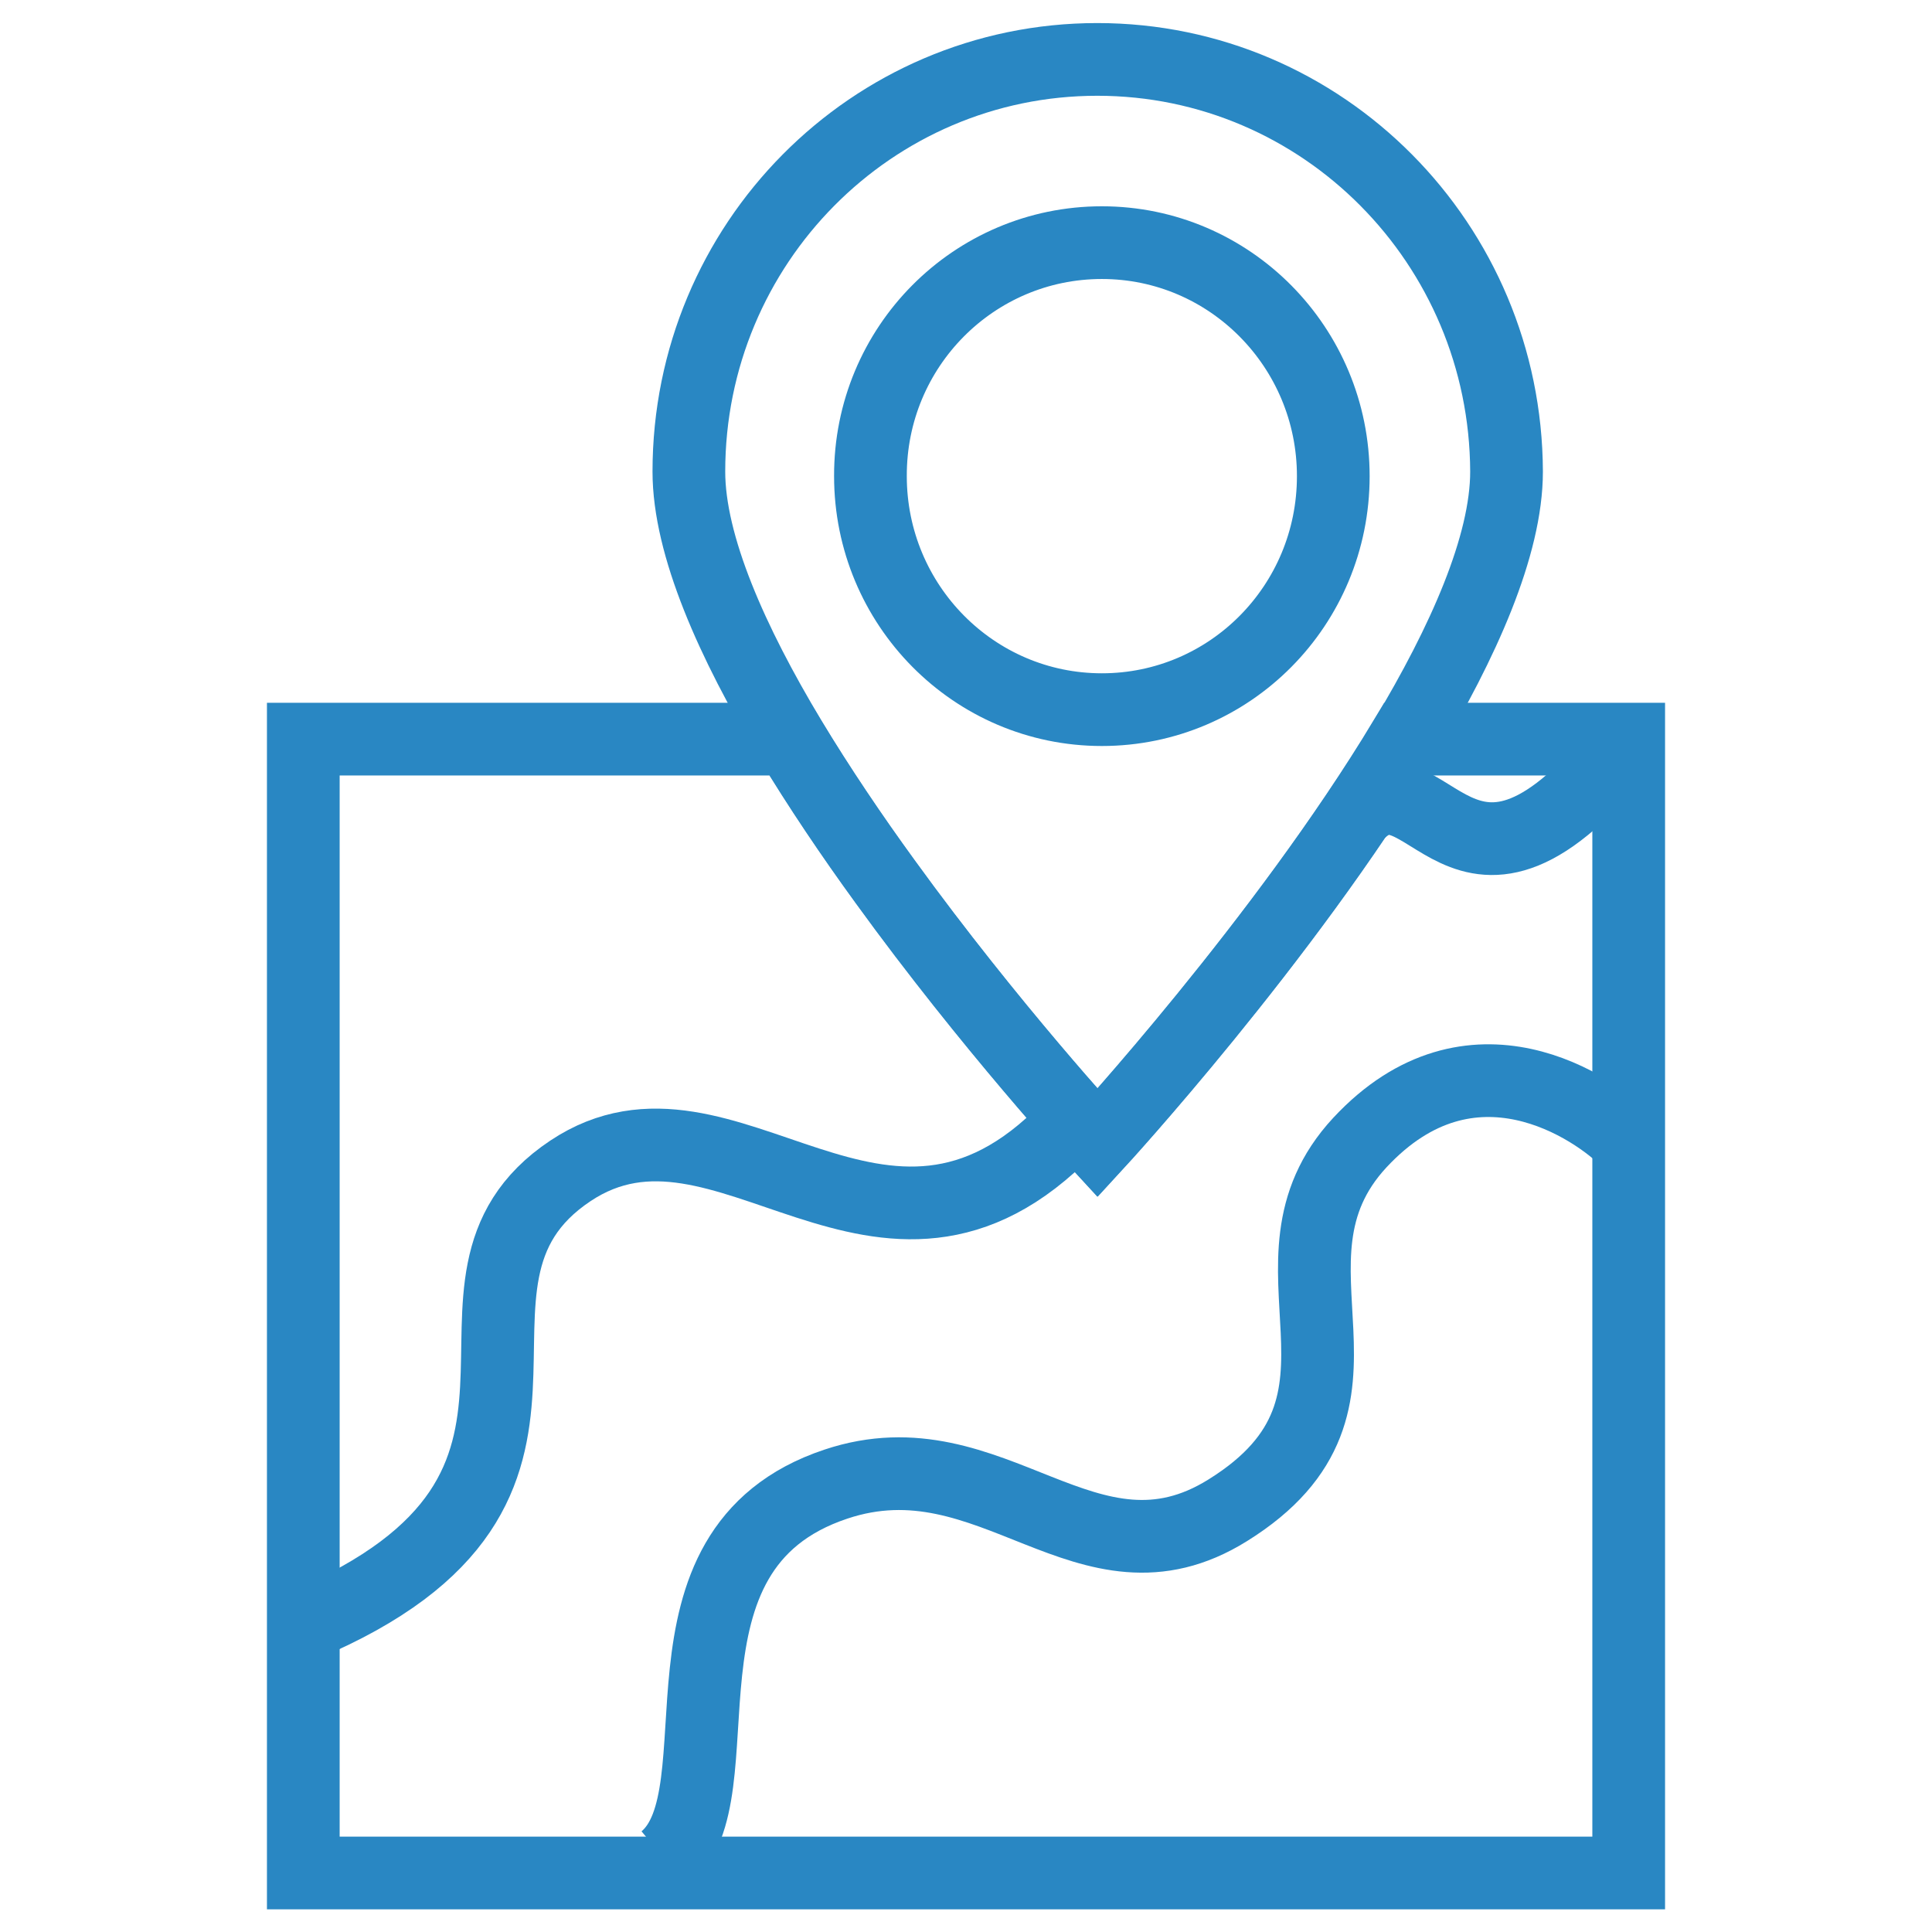
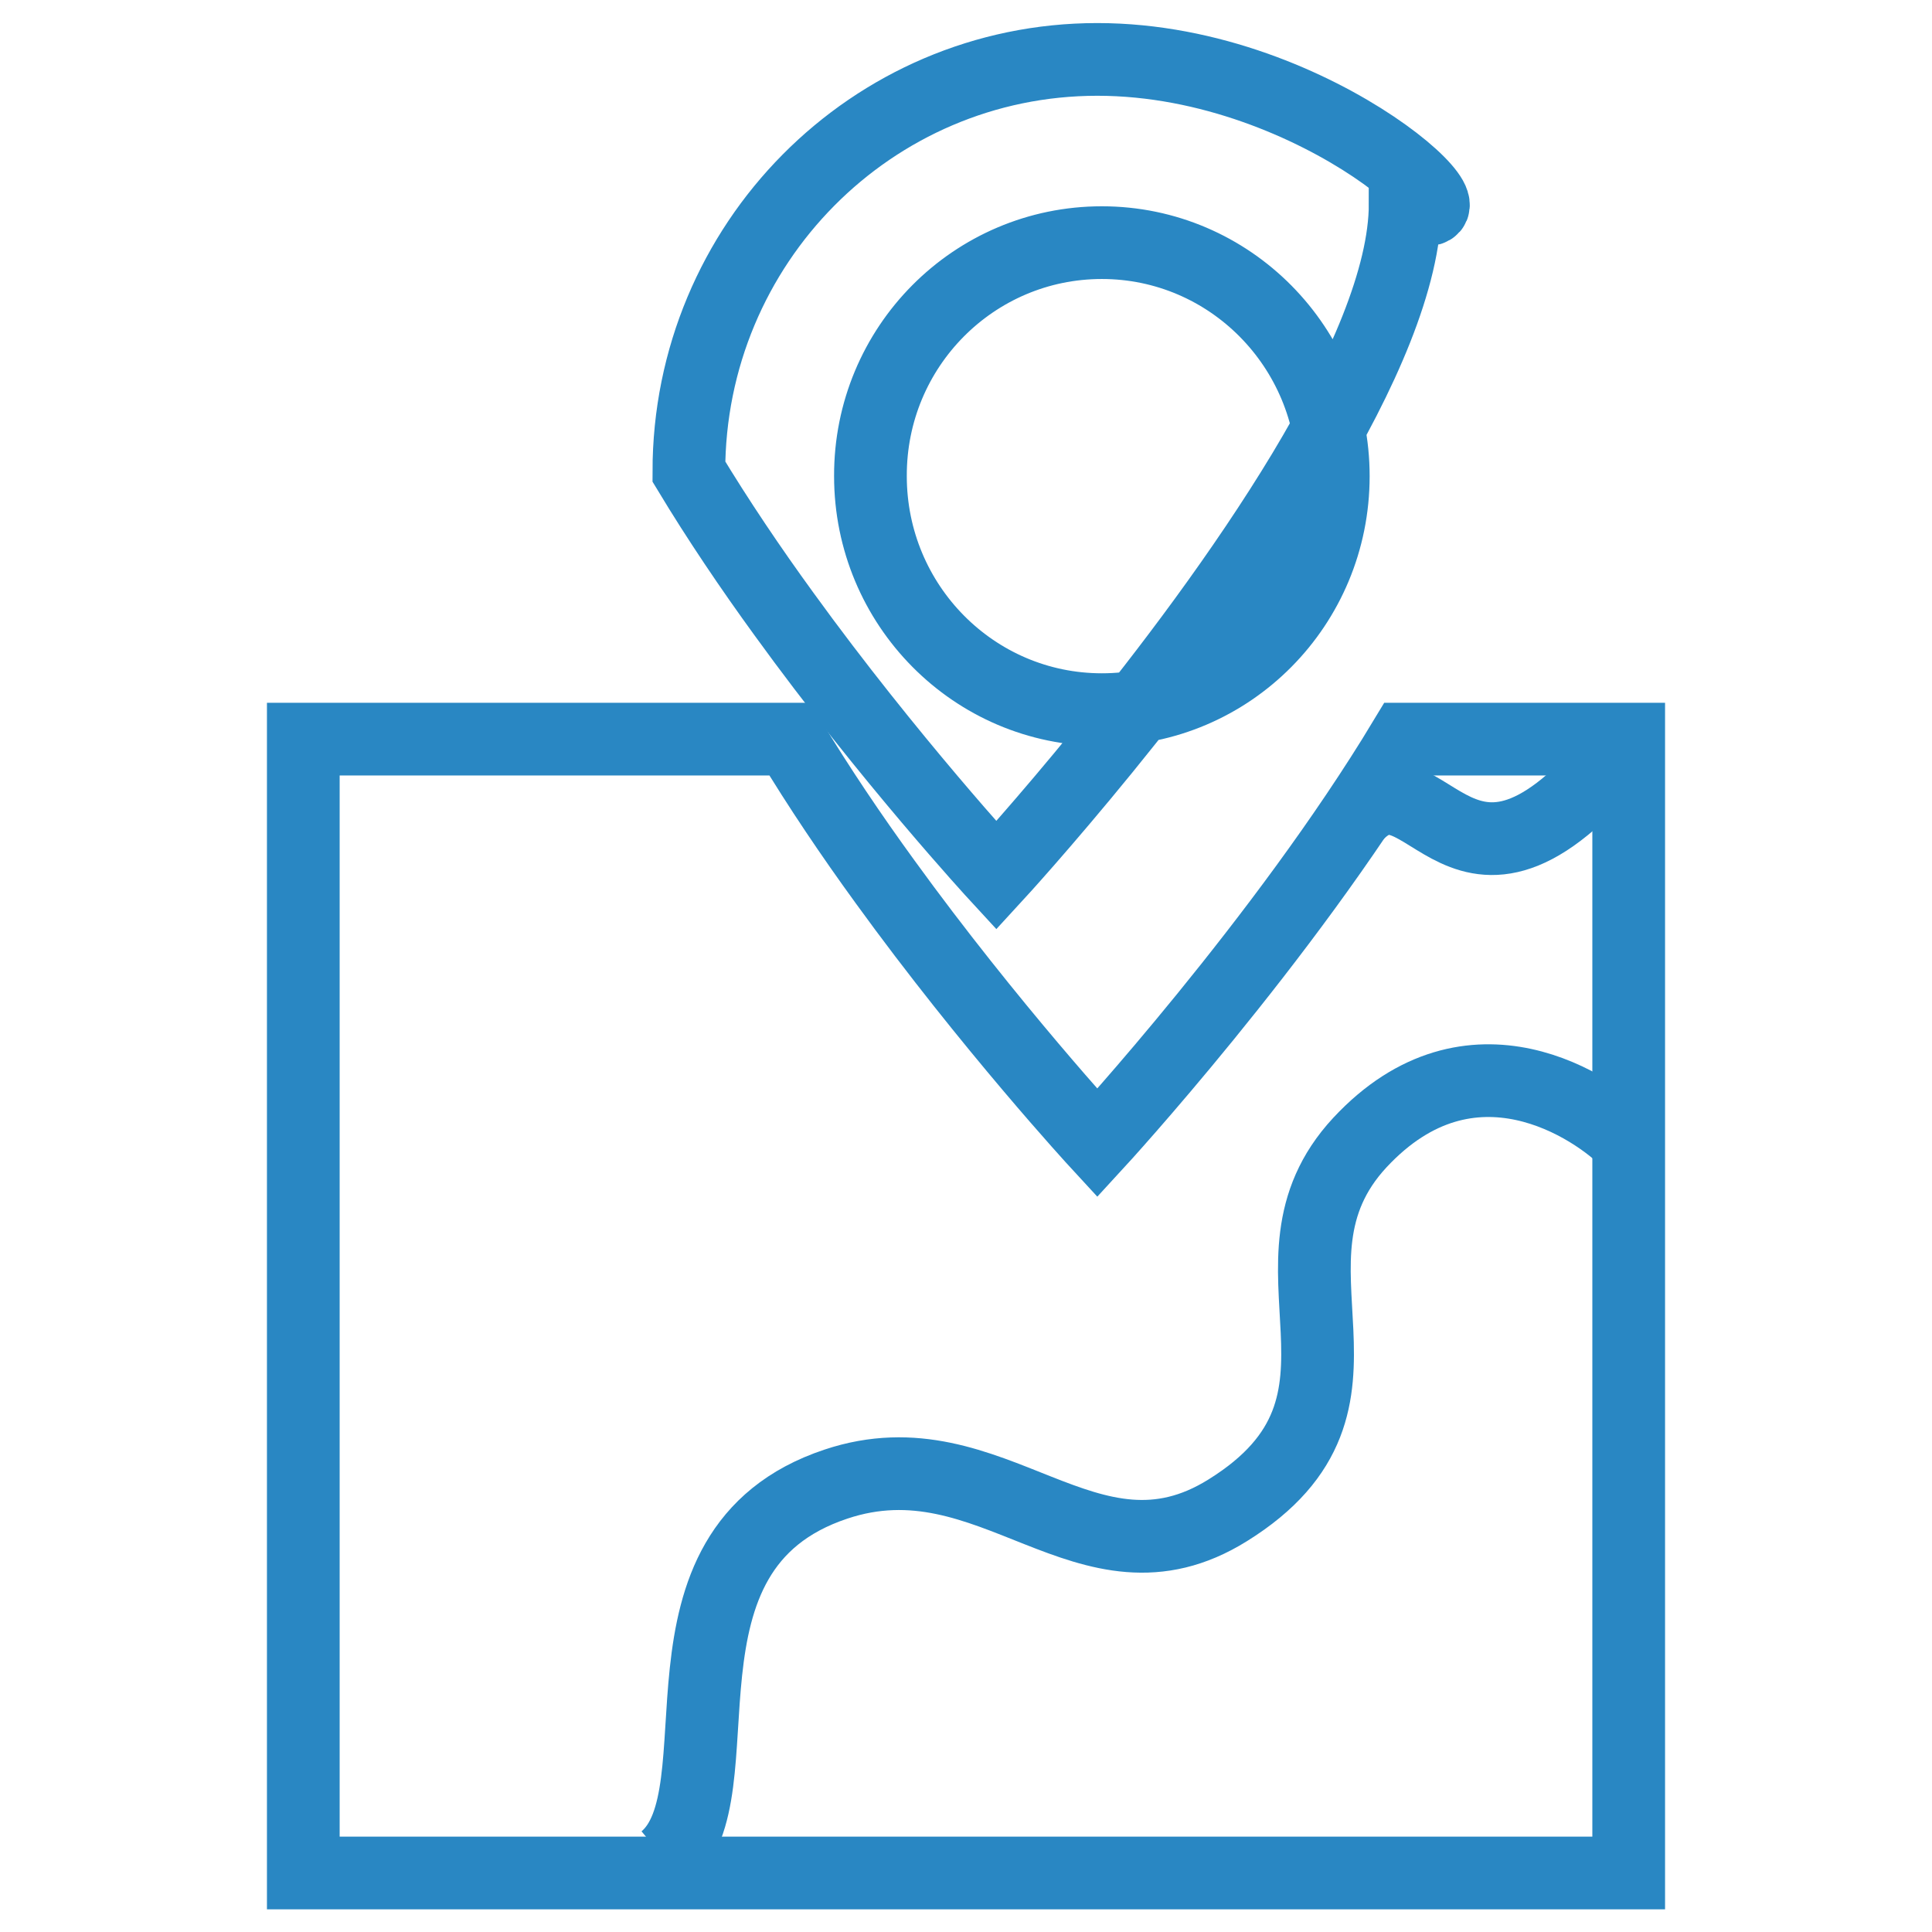
<svg xmlns="http://www.w3.org/2000/svg" version="1.1" id="Warstwa_1" x="0px" y="0px" viewBox="0 0 46.5 46.5" style="enable-background:new 0 0 46.5 46.5;" xml:space="preserve">
  <style type="text/css">
	.st0{fill:none;stroke:#2987C3;stroke-width:1.75;stroke-miterlimit:10;}
</style>
  <g id="Zarządzanie_zasobami">
    <path class="st0" d="M16,44.75c1.9-1.58-0.63-7.45,4.12-9.03c3.77-1.26,6.05,2.74,9.43,0.63c4.2-2.61,0.47-5.93,3.18-8.85   c2.68-2.88,5.66-0.85,6.48,0" />
    <path class="st0" d="M32.63,19.63c1.74-1.84,2.49,3.38,6.57-1.84" />
-     <path class="st0" d="M7.3,39.12c7.9-3.33,2.35-8.22,6.43-10.94c3.74-2.49,7.49,3.61,11.97-1.02" />
    <path class="st0" d="M39.2,17.79v27.29H7.3V17.79h11.71c0.7,1.16,1.49,2.33,2.29,3.43c2.52,3.48,5.11,6.29,5.11,6.29   s4.48-4.87,7.4-9.72H39.2z" />
-     <path class="st0" d="M26.41,1.43c-5.43,0-9.83,4.44-9.83,9.92c0,1.78,1.04,4.11,2.44,6.44c0.7,1.16,1.49,2.33,2.29,3.43   c2.52,3.48,5.11,6.29,5.11,6.29s4.48-4.87,7.4-9.72c1.4-2.33,2.44-4.66,2.44-6.44C36.24,5.87,31.84,1.43,26.41,1.43z M26.52,5.84   c3.08,0,5.57,2.52,5.57,5.62c0,3.11-2.49,5.62-5.57,5.62s-5.57-2.52-5.57-5.62C20.94,8.35,23.44,5.84,26.52,5.84z" />
+     <path class="st0" d="M26.41,1.43c-5.43,0-9.83,4.44-9.83,9.92c0.7,1.16,1.49,2.33,2.29,3.43   c2.52,3.48,5.11,6.29,5.11,6.29s4.48-4.87,7.4-9.72c1.4-2.33,2.44-4.66,2.44-6.44C36.24,5.87,31.84,1.43,26.41,1.43z M26.52,5.84   c3.08,0,5.57,2.52,5.57,5.62c0,3.11-2.49,5.62-5.57,5.62s-5.57-2.52-5.57-5.62C20.94,8.35,23.44,5.84,26.52,5.84z" />
  </g>
</svg>